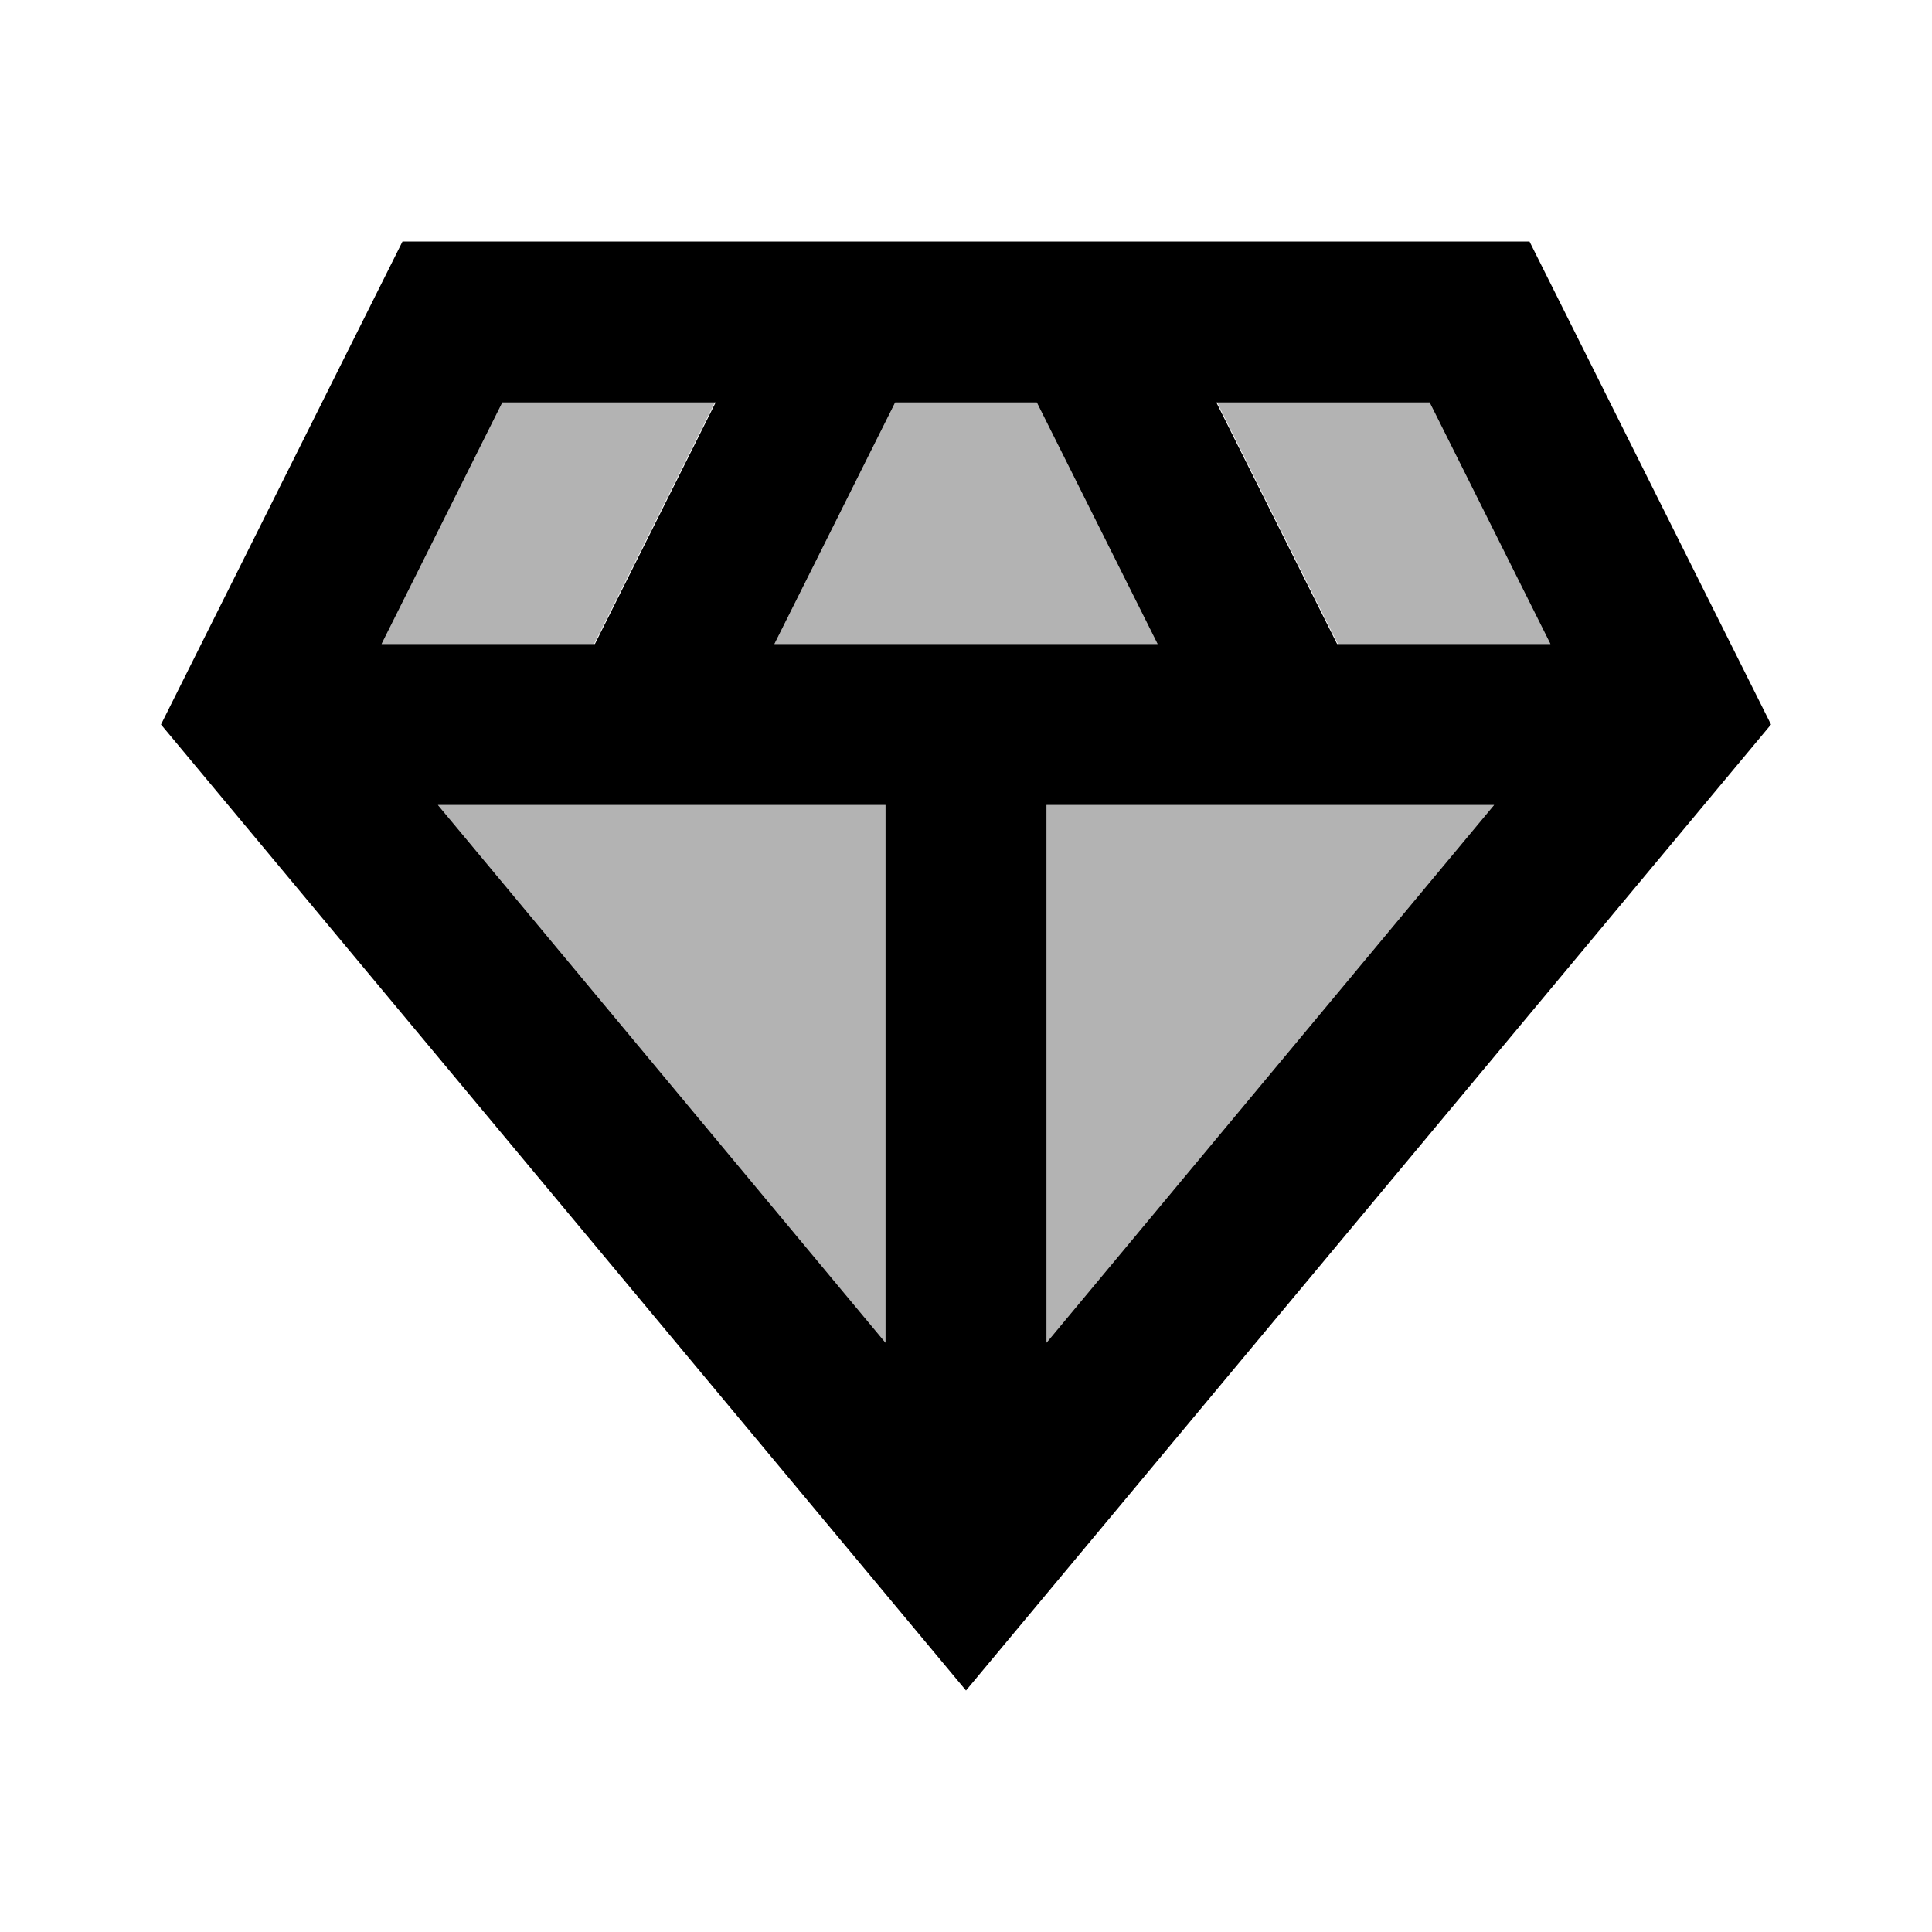
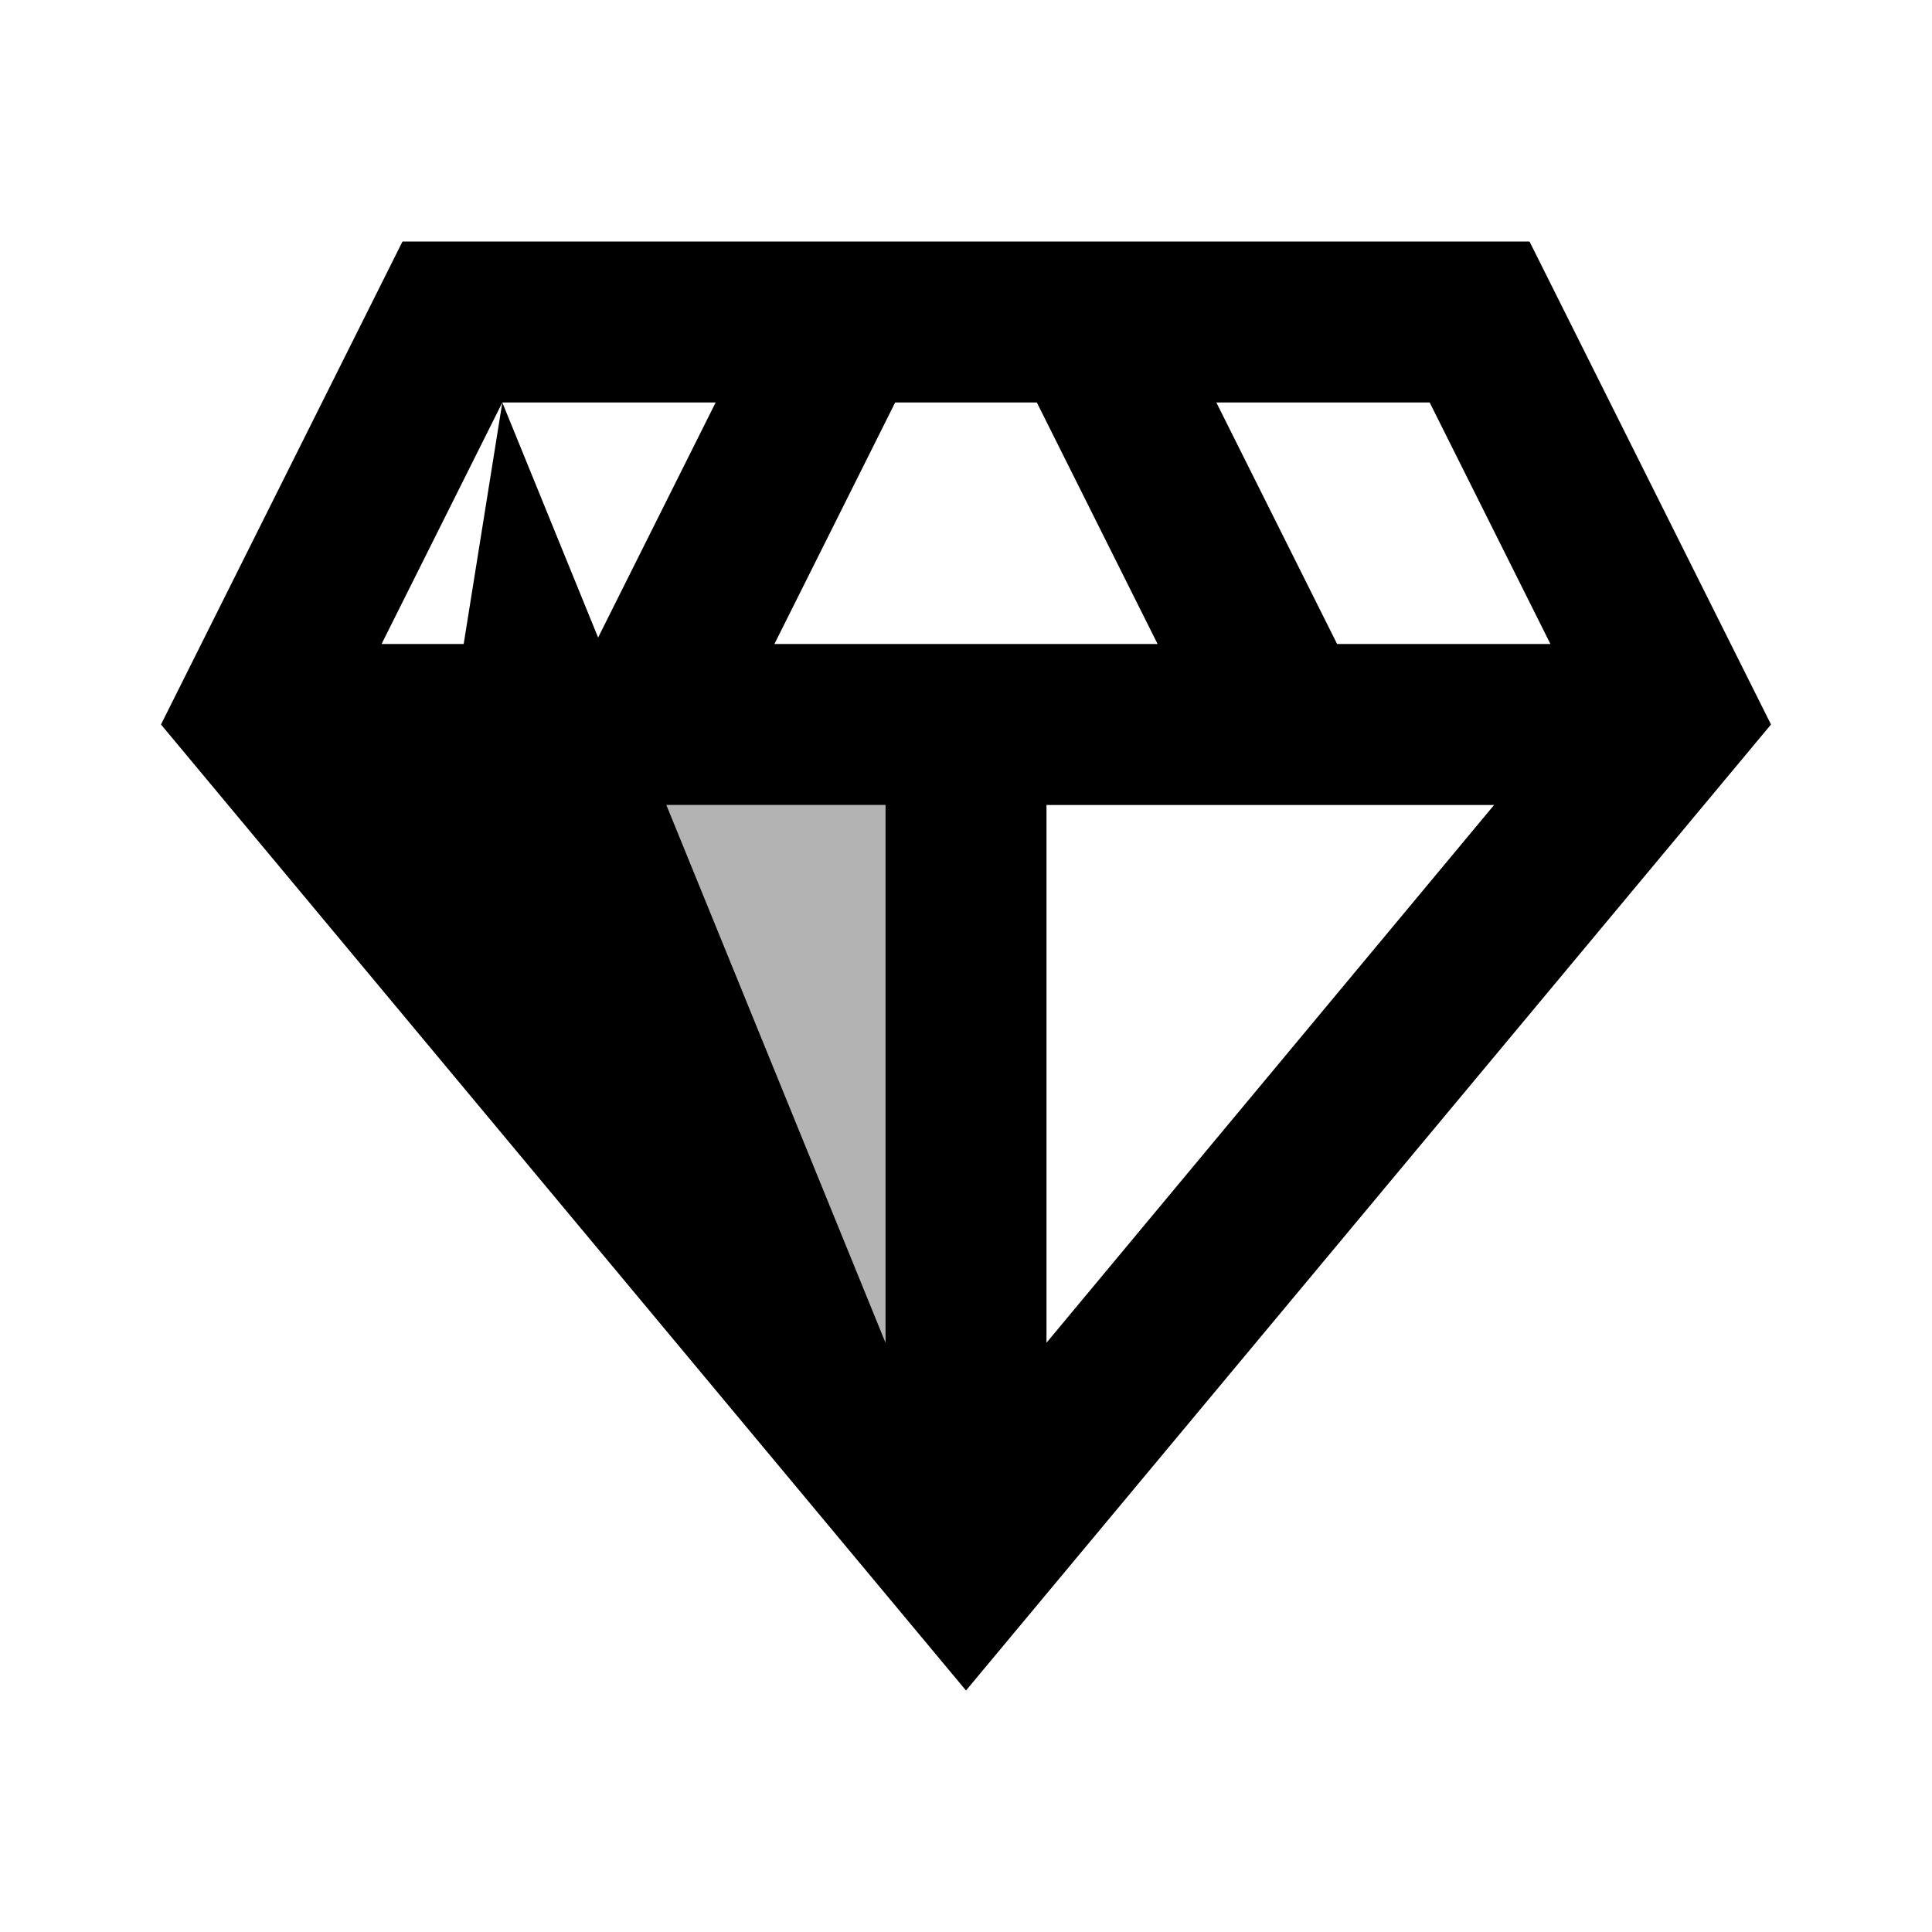
<svg xmlns="http://www.w3.org/2000/svg" enable-background="new 0 0 24 24" height="24" viewBox="0 0 24 24" width="24">
  <g>
-     <rect fill="none" height="24" width="24" />
-   </g>
+     </g>
  <g>
    <g>
-       <polygon opacity=".3" points="8.88,5 6.24,5 4.74,8 7.38,8" />
-       <polygon opacity=".3" points="19.26,8 17.76,5 15.12,5 16.62,8" />
      <polygon opacity=".3" points="11,16.68 11,10 5.44,10" />
-       <polygon opacity=".3" points="13,16.68 18.56,10 13,10" />
-       <polygon opacity=".3" points="12.88,5 11.12,5 9.62,8 14.38,8" />
-       <path d="M19,3H5L2,9l10,12L22,9L19,3z M17.76,5l1.5,3h-2.65l-1.5-3H17.76z M6.24,5h2.65l-1.5,3H4.74L6.24,5z M11,16.68L5.44,10H11 V16.68z M9.62,8l1.5-3h1.76l1.5,3H9.62z M13,16.68V10h5.56L13,16.68z" />
+       <path d="M19,3H5L2,9l10,12L22,9L19,3z M17.76,5l1.5,3h-2.65l-1.5-3H17.76z M6.24,5h2.65l-1.5,3H4.74L6.24,5z L5.44,10H11 V16.68z M9.62,8l1.5-3h1.76l1.5,3H9.62z M13,16.68V10h5.56L13,16.68z" />
    </g>
  </g>
</svg>